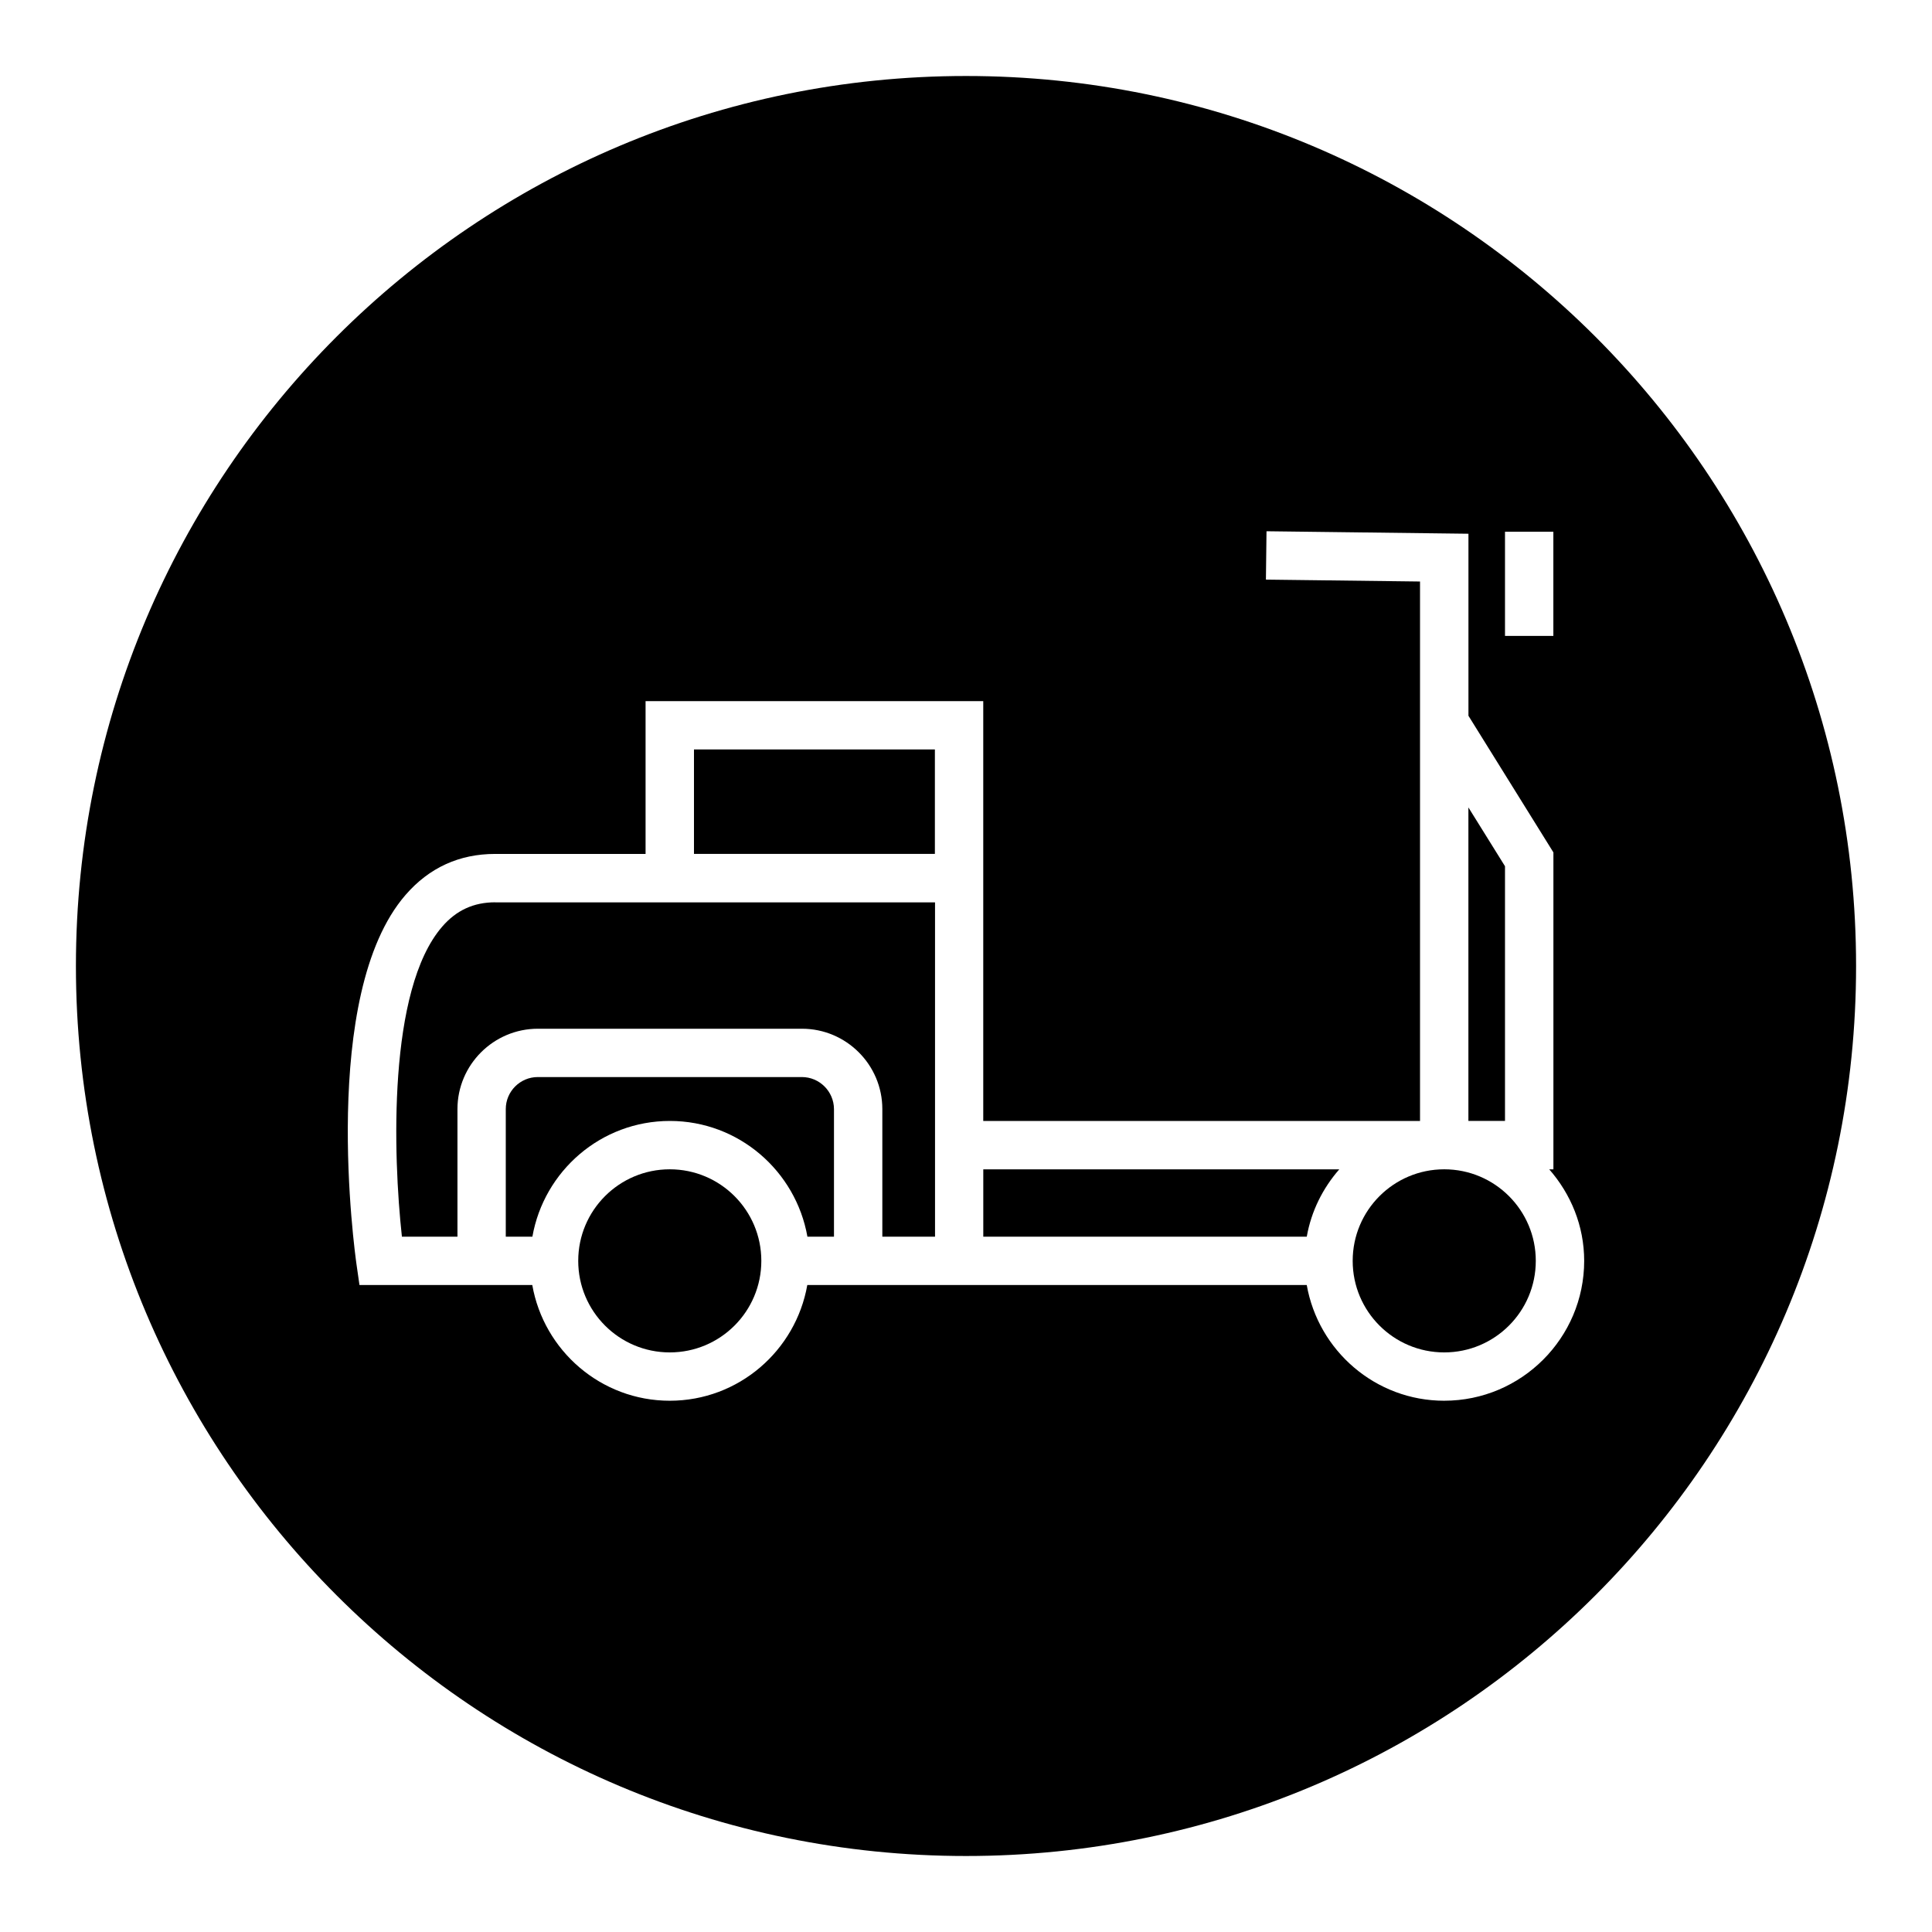
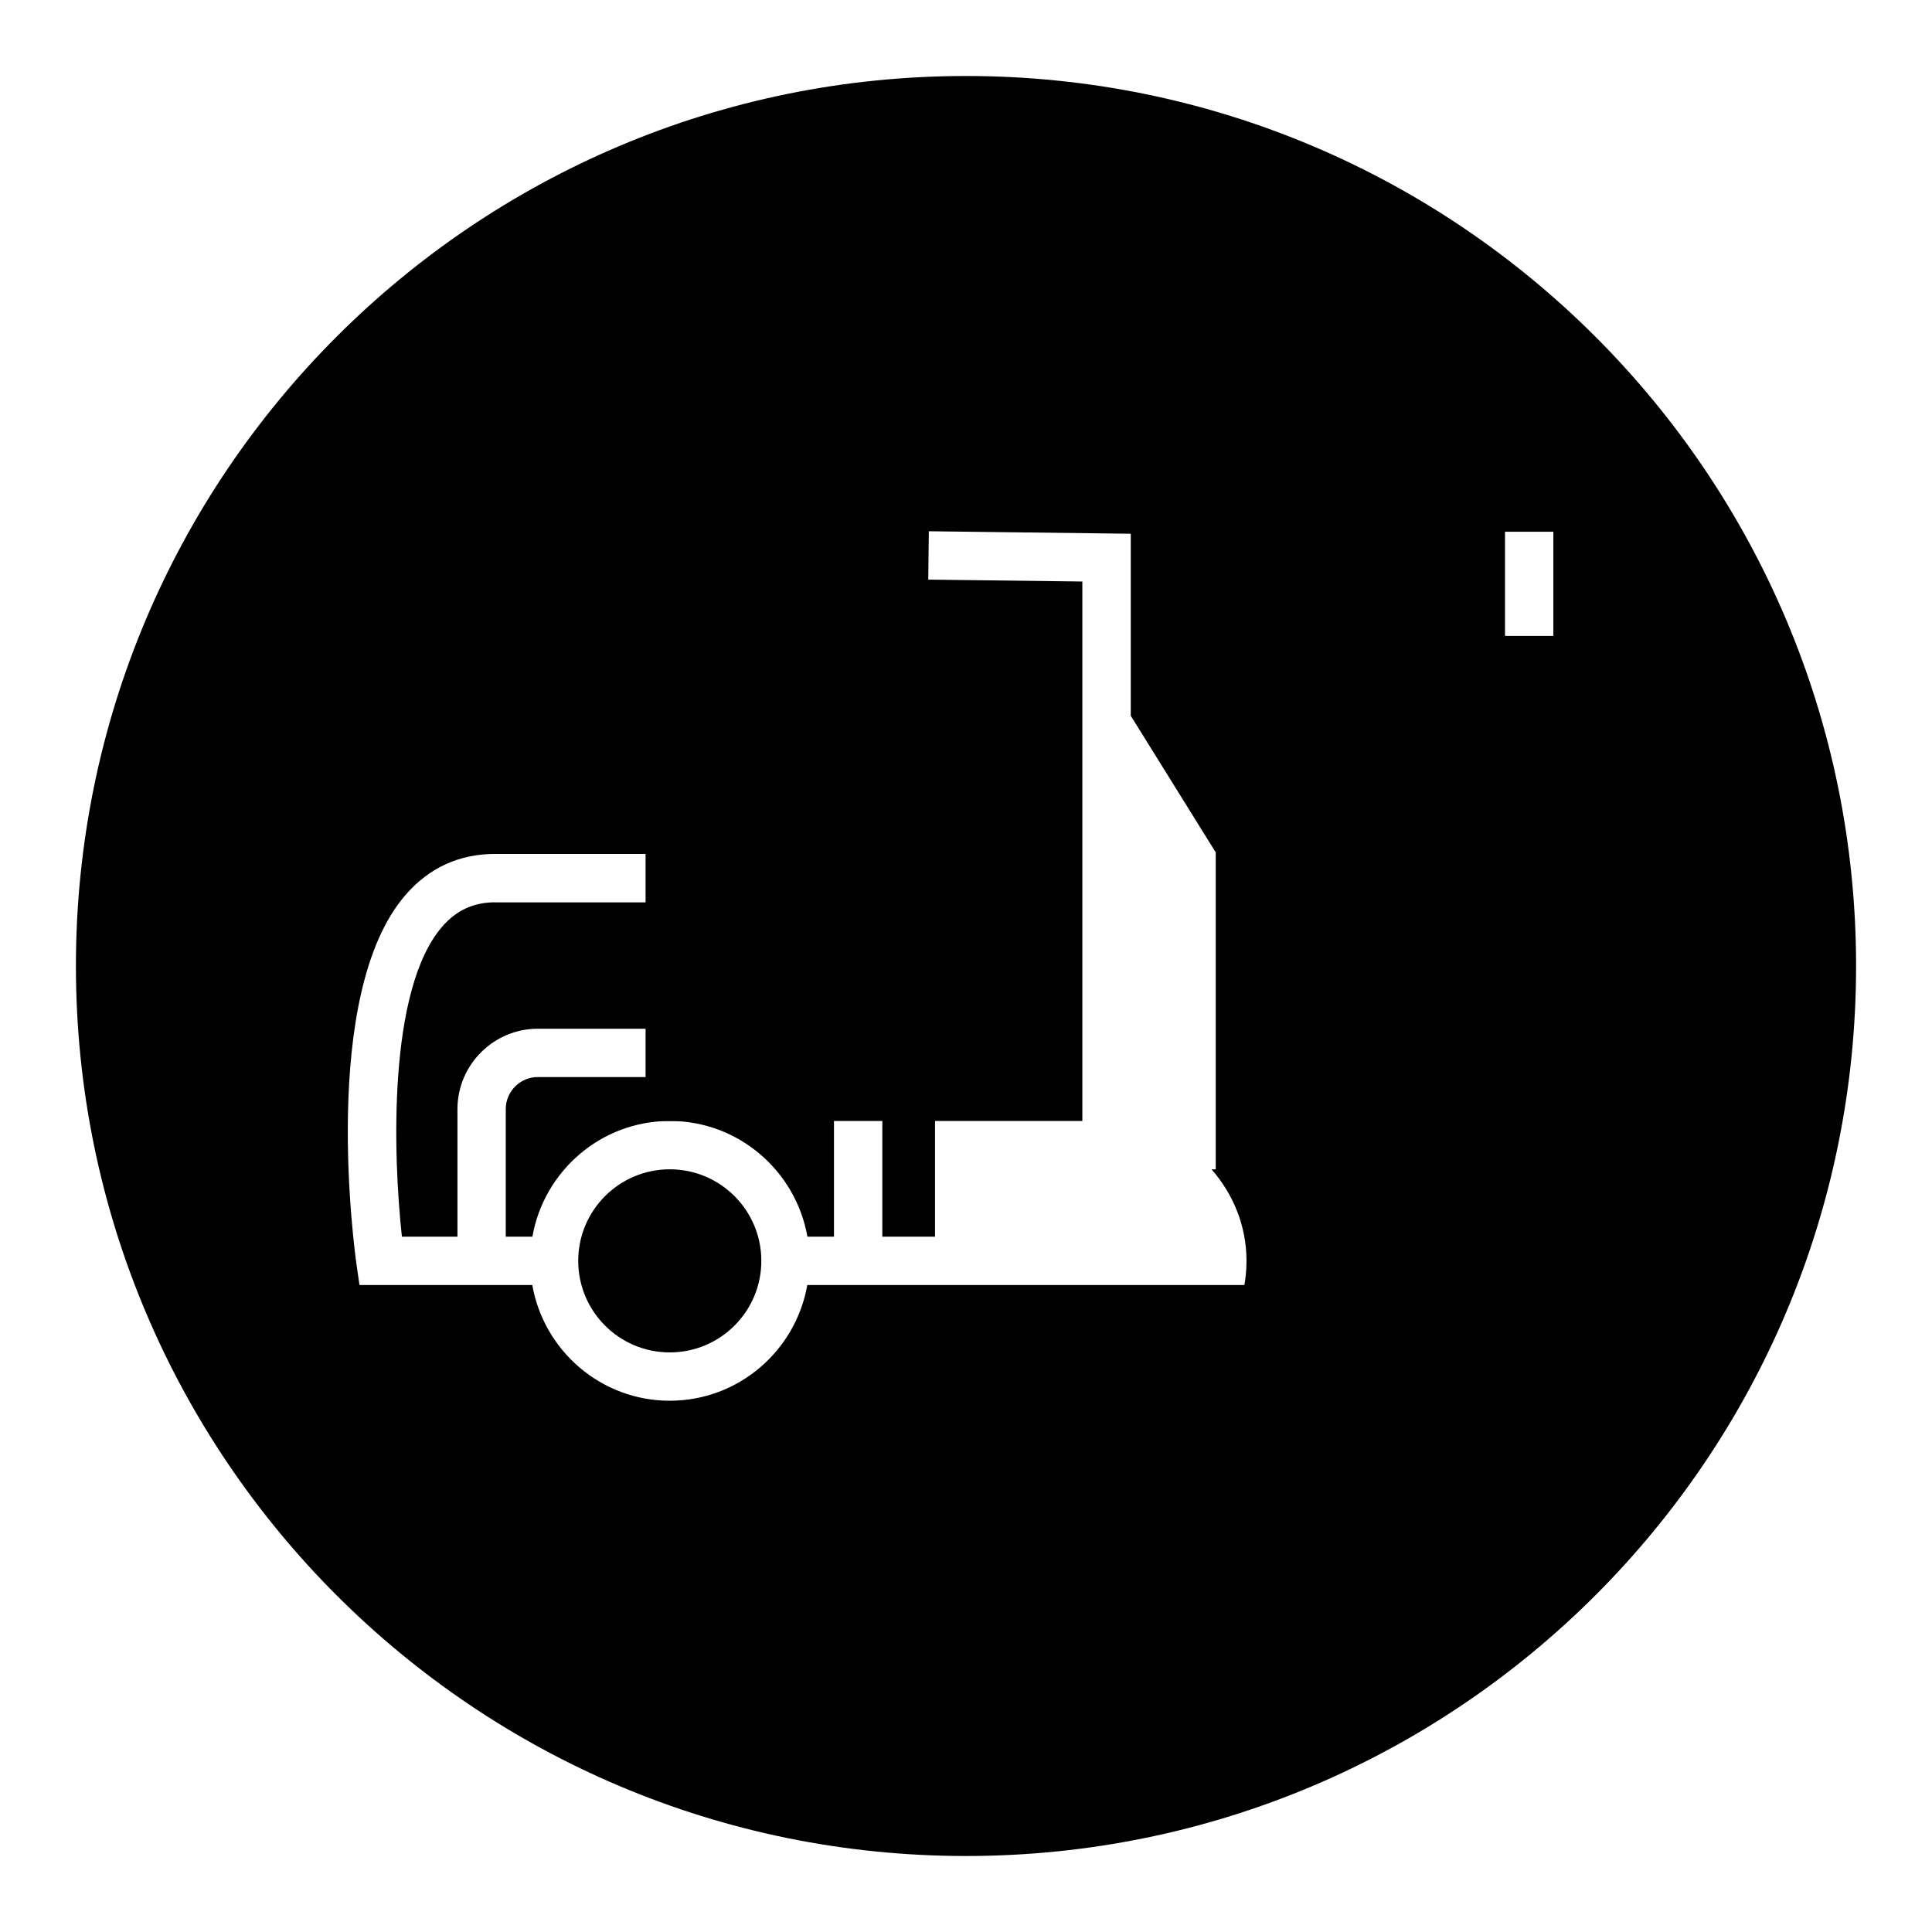
<svg xmlns="http://www.w3.org/2000/svg" fill="#000000" width="800px" height="800px" version="1.1" viewBox="144 144 512 512">
  <g>
    <path d="m275.23 383.12c-5.699 0-10.297 2.109-14.043 6.453-14.484 16.703-13.02 60.773-10.676 82.168h14.719v-33.816c0-11.746 9.574-21.301 21.316-21.301h69.98c11.746 0 21.301 9.555 21.301 21.301v33.816h13.965v-88.609h-76.672l-39.891 0.004z" />
    <path d="m345.76 478.14c0 13.398-10.863 24.262-24.262 24.262-13.402 0-24.262-10.863-24.262-24.262 0-13.398 10.859-24.262 24.262-24.262 13.398 0 24.262 10.863 24.262 24.262" />
    <path d="m356.5 429.43h-69.98c-4.676 0-8.484 3.809-8.484 8.484v33.816h7.055c3.055-17.383 18.168-30.668 36.434-30.668 18.246 0 33.379 13.289 36.449 30.668h7.039v-33.816c-0.023-4.676-3.836-8.484-8.512-8.484z" />
    <path d="m542.84 373.56-9.699-15.586v83.082h9.699z" />
    <path d="m327.91 342.61h63.844v27.68h-63.844z" />
-     <path d="m404.58 471.73h85.727c1.195-6.785 4.266-12.863 8.613-17.84h-94.34z" />
    <path d="m551 478.14c0 13.398-10.863 24.262-24.262 24.262-13.398 0-24.262-10.863-24.262-24.262 0-13.398 10.863-24.262 24.262-24.262 13.398 0 24.262 10.863 24.262 24.262" />
-     <path d="m400 164.14c-130.27 0-235.88 105.59-235.88 235.86 0 130.27 105.61 235.86 235.88 235.86 130.27 0 235.88-105.59 235.88-235.86 0-130.27-105.61-235.86-235.88-235.86zm142.84 120.77h12.816v27.613h-12.816zm-16.105 230.3c-18.246 0-33.379-13.289-36.434-30.668h-132.36c-3.055 17.383-18.184 30.668-36.449 30.668-18.246 0-33.379-13.289-36.434-30.668l-45.797-0.004-0.789-5.496c-0.41-2.914-9.934-71.445 13.004-97.879 6.25-7.211 14.234-10.863 23.742-10.863h39.863v-40.492h89.488v111.26h115.75v-142.96l-40.84-0.504 0.156-12.816 53.516 0.66v48.238l22.516 36.211v83.996h-1.102c5.699 6.519 9.258 14.941 9.258 24.262-0.012 20.422-16.637 37.051-37.09 37.051z" />
+     <path d="m400 164.14c-130.27 0-235.88 105.59-235.88 235.86 0 130.27 105.61 235.86 235.88 235.86 130.27 0 235.88-105.59 235.88-235.86 0-130.27-105.61-235.86-235.88-235.86zm142.84 120.77h12.816v27.613h-12.816zm-16.105 230.3c-18.246 0-33.379-13.289-36.434-30.668h-132.36c-3.055 17.383-18.184 30.668-36.449 30.668-18.246 0-33.379-13.289-36.434-30.668l-45.797-0.004-0.789-5.496c-0.41-2.914-9.934-71.445 13.004-97.879 6.25-7.211 14.234-10.863 23.742-10.863h39.863v-40.492v111.26h115.75v-142.96l-40.84-0.504 0.156-12.816 53.516 0.66v48.238l22.516 36.211v83.996h-1.102c5.699 6.519 9.258 14.941 9.258 24.262-0.012 20.422-16.637 37.051-37.09 37.051z" />
  </g>
</svg>